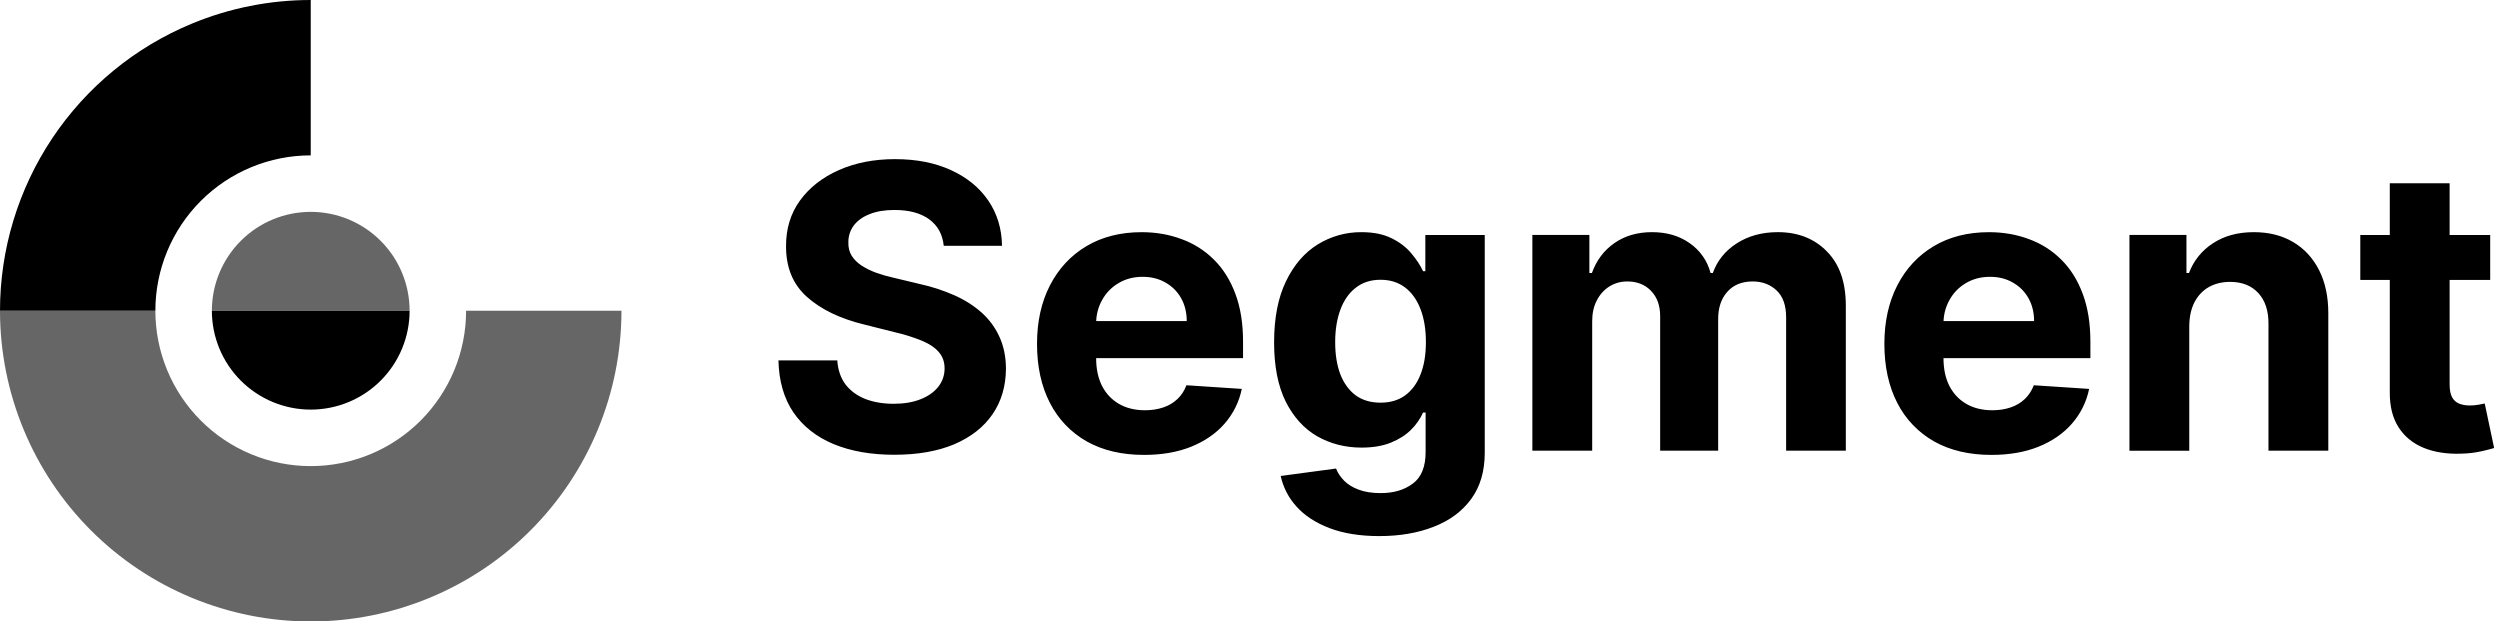
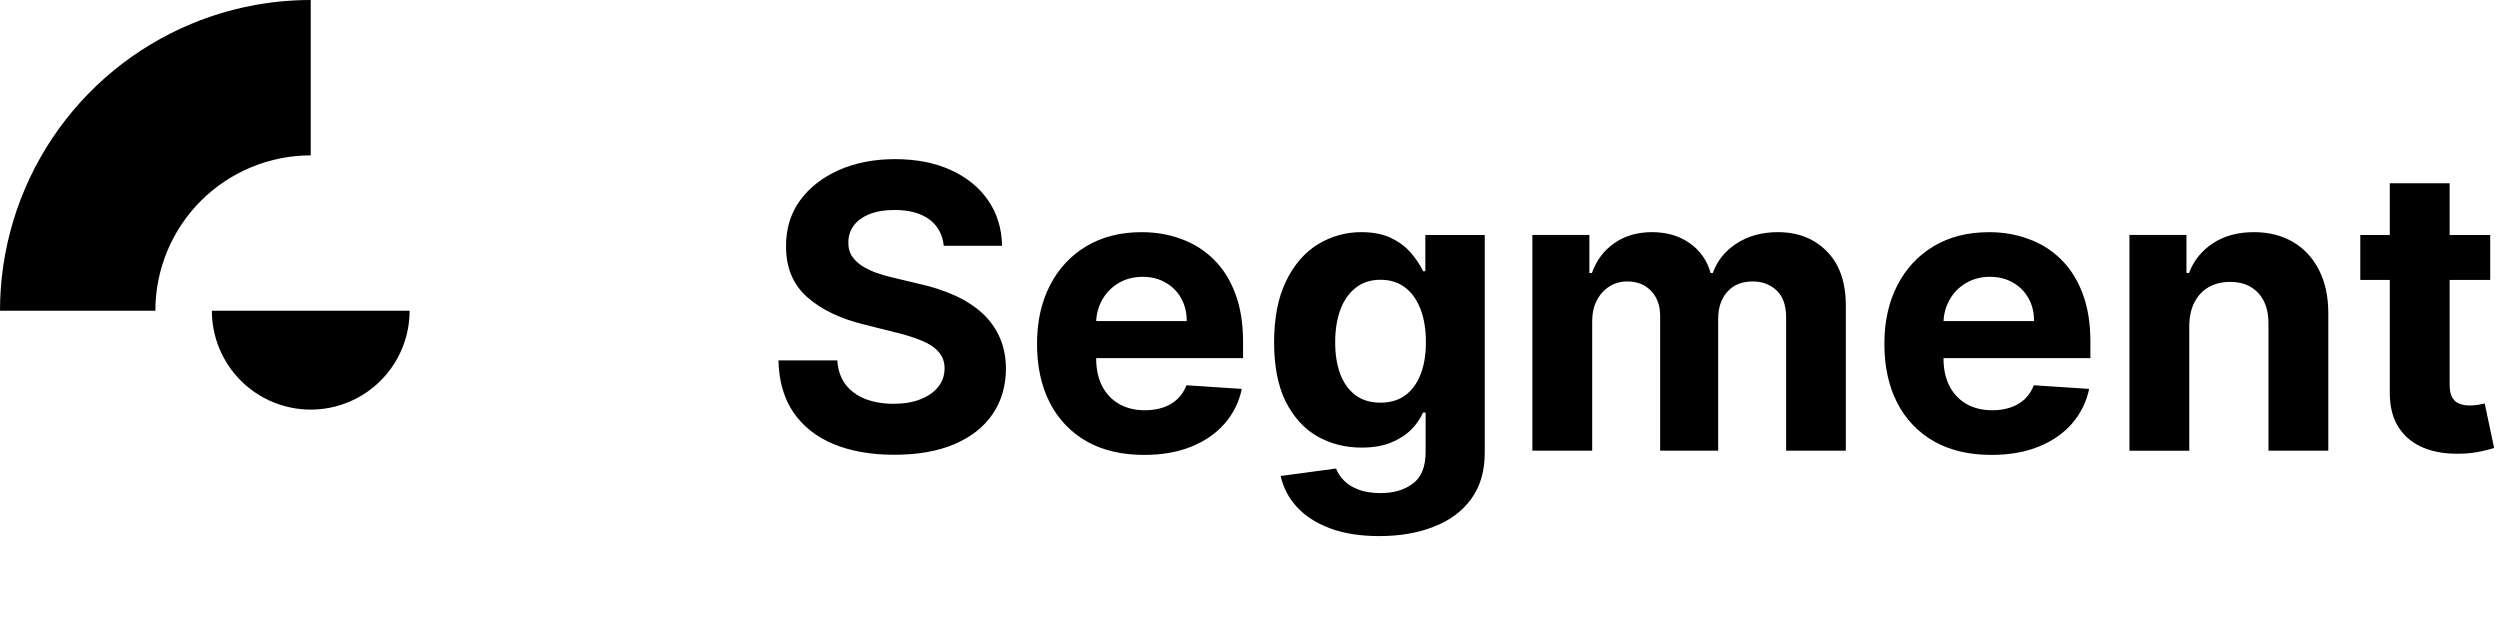
<svg xmlns="http://www.w3.org/2000/svg" width="177" height="44" viewBox="0 0 177 44" fill="none">
  <path d="M13.58 1.675C16.25 0.569 19.111 3.64576e-05 22 0V11C20.555 11 19.125 11.284 17.79 11.837C16.456 12.389 15.243 13.2 14.221 14.221C13.2 15.243 12.389 16.456 11.837 17.79C11.284 19.125 11 20.555 11 22H0C0 17.649 1.291 13.396 3.708 9.778C6.125 6.16 9.56 3.34 13.58 1.675Z" fill="black" />
-   <path opacity="0.6" d="M0 22C0.001 27.835 2.319 33.43 6.444 37.556C10.57 41.681 16.165 43.999 22 44C27.834 43.999 33.43 41.681 37.556 37.556C41.681 33.43 43.999 27.834 44 22H33C33 23.445 32.716 24.875 32.163 26.21C31.61 27.544 30.8 28.757 29.779 29.779C28.757 30.8 27.544 31.61 26.21 32.163C24.875 32.716 23.445 33 22 33C20.555 33 19.125 32.716 17.79 32.163C16.456 31.61 15.243 30.8 14.221 29.779C13.2 28.757 12.389 27.544 11.837 26.21C11.284 24.875 11 23.445 11 22H0ZM22 15C20.143 15 18.363 15.738 17.05 17.05C15.738 18.363 15 20.143 15 22H29C29 20.143 28.262 18.363 26.95 17.05C25.637 15.738 23.857 15 22 15Z" fill="black" />
  <path d="M22 29C20.143 29 18.363 28.262 17.05 26.95C15.738 25.637 15 23.857 15 22H29C29 23.857 28.262 25.637 26.95 26.95C25.637 28.262 23.857 29 22 29Z" fill="black" />
  <path d="M66.817 17.402C66.737 16.6 66.396 15.977 65.793 15.532C65.189 15.089 64.371 14.866 63.337 14.866C62.634 14.866 62.041 14.966 61.557 15.165C61.073 15.357 60.702 15.625 60.443 15.97C60.192 16.31 60.06 16.722 60.065 17.144C60.052 17.508 60.128 17.826 60.294 18.098C60.466 18.37 60.702 18.605 61 18.804C61.325 19.01 61.672 19.18 62.034 19.311C62.425 19.451 62.843 19.57 63.287 19.669L65.117 20.107C65.956 20.29 66.775 20.556 67.562 20.902C68.305 21.233 68.948 21.642 69.492 22.125C70.028 22.6 70.458 23.183 70.754 23.835C71.059 24.491 71.215 25.244 71.222 26.092C71.215 27.339 70.897 28.419 70.267 29.334C69.644 30.242 68.742 30.948 67.563 31.452C66.389 31.949 64.974 32.197 63.317 32.197C61.673 32.197 60.241 31.946 59.021 31.442C57.808 30.938 56.861 30.192 56.178 29.205C55.501 28.21 55.147 26.981 55.114 25.515H59.28C59.326 26.198 59.522 26.768 59.867 27.225C60.217 27.677 60.685 28.018 61.269 28.25C61.859 28.475 62.525 28.588 63.267 28.588C63.997 28.588 64.629 28.482 65.167 28.27C65.71 28.058 66.131 27.763 66.429 27.385C66.727 27.007 66.876 26.573 66.876 26.082C66.876 25.625 66.74 25.241 66.469 24.929C66.204 24.618 65.813 24.352 65.296 24.134C64.687 23.884 64.058 23.684 63.416 23.537L61.2 22.98C59.483 22.562 58.127 21.91 57.133 21.021C56.139 20.133 55.645 18.937 55.652 17.431C55.645 16.199 55.973 15.121 56.636 14.201C57.306 13.279 58.223 12.56 59.39 12.043C60.557 11.526 61.883 11.267 63.367 11.267C64.879 11.267 66.198 11.526 67.325 12.043C68.458 12.56 69.34 13.279 69.97 14.2C70.6 15.122 70.924 16.189 70.944 17.402H66.817ZM80.998 32.207C79.428 32.207 78.075 31.889 76.941 31.253C75.824 30.62 74.918 29.673 74.336 28.529C73.726 27.349 73.421 25.953 73.421 24.342C73.421 22.772 73.726 21.392 74.336 20.206C74.946 19.02 75.805 18.095 76.912 17.432C78.025 16.769 79.332 16.438 80.829 16.438C81.837 16.438 82.775 16.6 83.643 16.925C84.501 17.233 85.282 17.724 85.93 18.366C86.586 19.009 87.097 19.818 87.461 20.793C87.826 21.761 88.008 22.894 88.008 24.193V25.357H75.112V22.732H84.021C84.021 22.122 83.888 21.582 83.623 21.111C83.365 20.647 82.982 20.265 82.519 20.007C82.055 19.735 81.515 19.599 80.899 19.599C80.256 19.599 79.686 19.749 79.189 20.047C78.705 20.331 78.307 20.74 78.035 21.23C77.754 21.731 77.607 22.296 77.608 22.87V25.366C77.608 26.122 77.747 26.776 78.025 27.326C78.31 27.876 78.711 28.3 79.228 28.598C79.745 28.896 80.358 29.046 81.068 29.046C81.538 29.046 81.969 28.979 82.361 28.846C82.735 28.724 83.078 28.52 83.365 28.25C83.643 27.985 83.855 27.66 84.001 27.276L87.919 27.534C87.733 28.449 87.311 29.299 86.696 30C86.086 30.696 85.297 31.24 84.329 31.63C83.368 32.015 82.257 32.207 80.998 32.207ZM97.653 37.955C96.281 37.955 95.104 37.765 94.123 37.388C93.149 37.017 92.373 36.51 91.796 35.867C91.236 35.257 90.849 34.508 90.673 33.699L94.591 33.172C94.71 33.477 94.899 33.762 95.157 34.027C95.416 34.292 95.757 34.504 96.182 34.663C96.612 34.829 97.136 34.912 97.752 34.912C98.674 34.912 99.432 34.687 100.029 34.236C100.633 33.792 100.934 33.046 100.934 31.999V29.205H100.755C100.552 29.654 100.269 30.062 99.92 30.408C99.549 30.786 99.072 31.094 98.488 31.332C97.905 31.572 97.208 31.69 96.4 31.69C95.253 31.69 94.21 31.425 93.268 30.895C92.334 30.358 91.588 29.539 91.031 28.439C90.481 27.332 90.206 25.933 90.206 24.243C90.206 22.513 90.487 21.068 91.051 19.908C91.614 18.748 92.363 17.879 93.298 17.303C94.227 16.73 95.298 16.429 96.39 16.437C97.245 16.437 97.961 16.583 98.538 16.875C99.115 17.16 99.578 17.518 99.93 17.949C100.288 18.373 100.563 18.791 100.755 19.202H100.914V16.636H105.12V32.058C105.12 33.358 104.802 34.445 104.166 35.32C103.529 36.195 102.648 36.85 101.521 37.288C100.401 37.733 99.111 37.955 97.653 37.955ZM97.743 28.509C98.425 28.509 99.002 28.339 99.473 28.001C99.95 27.657 100.315 27.166 100.566 26.53C100.825 25.887 100.954 25.118 100.954 24.223C100.954 23.328 100.828 22.553 100.576 21.896C100.324 21.233 99.96 20.72 99.483 20.356C99.005 19.991 98.425 19.808 97.743 19.808C97.046 19.808 96.46 19.998 95.983 20.375C95.505 20.746 95.144 21.263 94.899 21.926C94.653 22.589 94.531 23.355 94.531 24.223C94.531 25.105 94.653 25.867 94.899 26.51C95.151 27.146 95.512 27.64 95.983 27.991C96.46 28.336 97.046 28.509 97.743 28.509ZM108.491 31.91V16.635H112.528V19.33H112.707C113.025 18.435 113.556 17.73 114.298 17.212C115.04 16.695 115.929 16.436 116.963 16.436C118.01 16.436 118.902 16.698 119.637 17.222C120.364 17.726 120.886 18.474 121.109 19.33H121.268C121.58 18.455 122.143 17.756 122.958 17.232C123.78 16.702 124.752 16.436 125.872 16.436C127.297 16.436 128.454 16.891 129.342 17.799C130.237 18.7 130.684 19.979 130.684 21.637V31.908H126.458V22.472C126.458 21.624 126.233 20.987 125.782 20.563C125.332 20.139 124.768 19.927 124.092 19.927C123.323 19.927 122.723 20.172 122.292 20.662C121.861 21.146 121.646 21.786 121.646 22.582V31.908H117.539V22.383C117.539 21.633 117.324 21.037 116.893 20.593C116.469 20.149 115.909 19.927 115.213 19.927C114.742 19.927 114.318 20.046 113.94 20.285C113.569 20.517 113.274 20.845 113.055 21.269C112.836 21.687 112.727 22.177 112.727 22.74V31.908H108.491V31.91ZM140.99 32.207C139.419 32.207 138.067 31.889 136.934 31.253C135.817 30.62 134.91 29.673 134.328 28.529C133.719 27.349 133.414 25.953 133.414 24.342C133.414 22.772 133.719 21.392 134.328 20.206C134.938 19.02 135.797 18.095 136.904 17.432C138.017 16.769 139.323 16.438 140.821 16.438C141.829 16.438 142.767 16.6 143.635 16.925C144.493 17.232 145.274 17.724 145.922 18.366C146.578 19.009 147.089 19.818 147.453 20.793C147.818 21.761 148 22.894 148 24.193V25.357H135.104V22.732H144.013C144.013 22.122 143.881 21.582 143.615 21.111C143.357 20.648 142.975 20.265 142.512 20.007C142.048 19.735 141.507 19.599 140.891 19.599C140.248 19.599 139.678 19.749 139.181 20.047C138.697 20.331 138.299 20.74 138.027 21.23C137.746 21.731 137.599 22.296 137.6 22.87V25.366C137.6 26.122 137.739 26.776 138.017 27.326C138.302 27.876 138.703 28.3 139.221 28.598C139.738 28.896 140.351 29.046 141.06 29.046C141.531 29.046 141.962 28.979 142.353 28.846C142.727 28.723 143.07 28.52 143.357 28.25C143.64 27.978 143.857 27.645 143.993 27.276L147.911 27.534C147.725 28.449 147.303 29.299 146.688 30C146.078 30.696 145.289 31.24 144.321 31.63C143.36 32.015 142.25 32.207 140.99 32.207ZM155 23.08V31.91H150.765V16.635H154.801V19.33H154.98C155.303 18.461 155.9 17.721 156.681 17.222C157.476 16.698 158.441 16.437 159.574 16.437C160.635 16.437 161.56 16.669 162.348 17.133C163.137 17.597 163.75 18.26 164.188 19.121C164.625 19.976 164.844 20.997 164.844 22.184V31.908H160.608V22.94C160.615 22.006 160.376 21.277 159.892 20.753C159.409 20.223 158.742 19.957 157.894 19.957C157.324 19.957 156.82 20.08 156.382 20.325C155.952 20.571 155.614 20.929 155.368 21.399C155.13 21.863 155.007 22.424 155 23.08ZM176.306 16.636V19.818H167.109V16.636H176.306ZM169.197 12.977H173.433V27.216C173.433 27.607 173.492 27.912 173.612 28.131C173.72 28.333 173.896 28.491 174.109 28.578C174.327 28.664 174.579 28.708 174.864 28.708C175.063 28.708 175.262 28.691 175.461 28.658L175.918 28.568L176.585 31.72C176.289 31.808 175.991 31.884 175.69 31.949C175.229 32.052 174.76 32.108 174.288 32.118C173.267 32.158 172.372 32.022 171.603 31.71C170.841 31.399 170.247 30.915 169.823 30.259C169.399 29.602 169.19 28.774 169.197 27.773V12.977Z" fill="black" />
</svg>